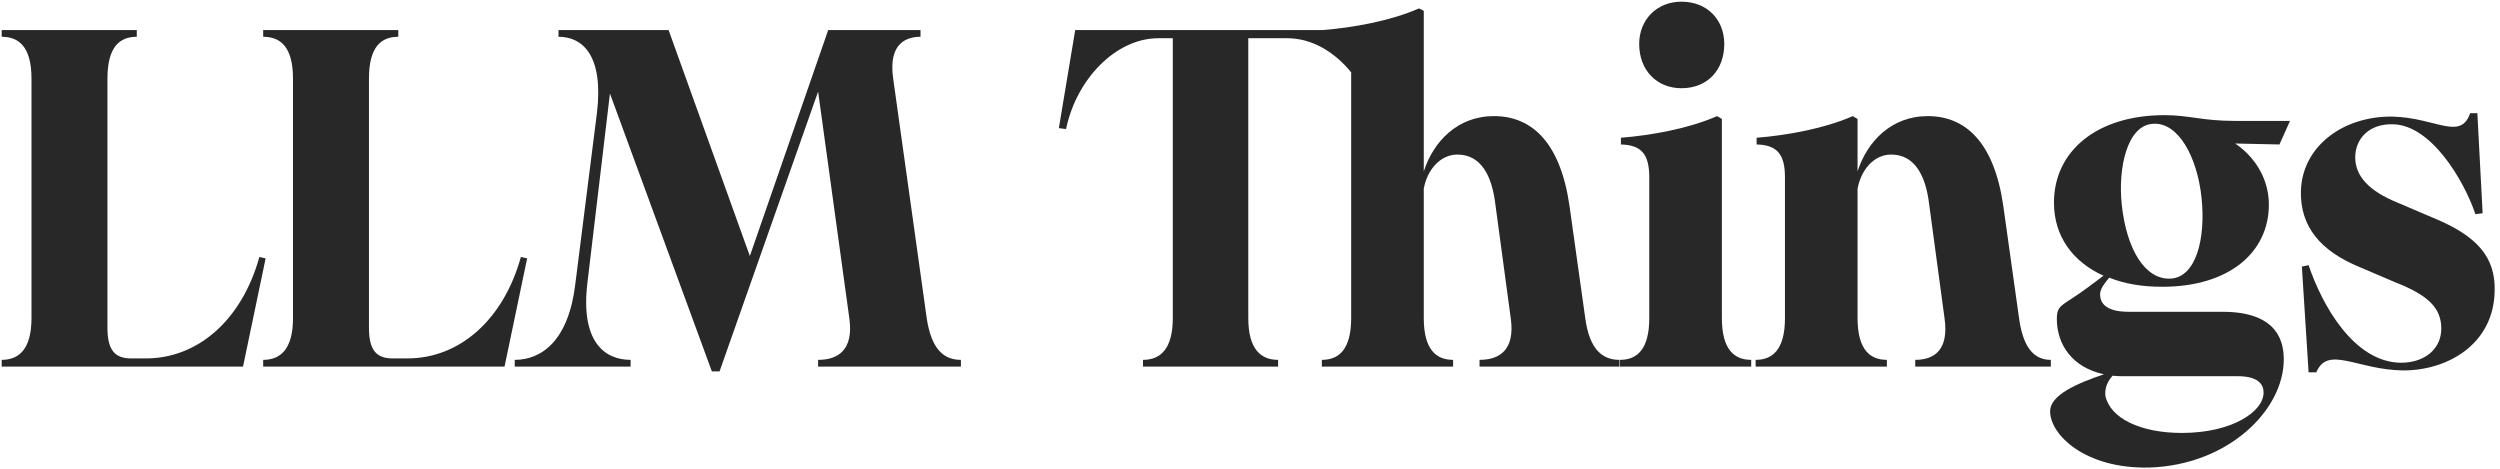
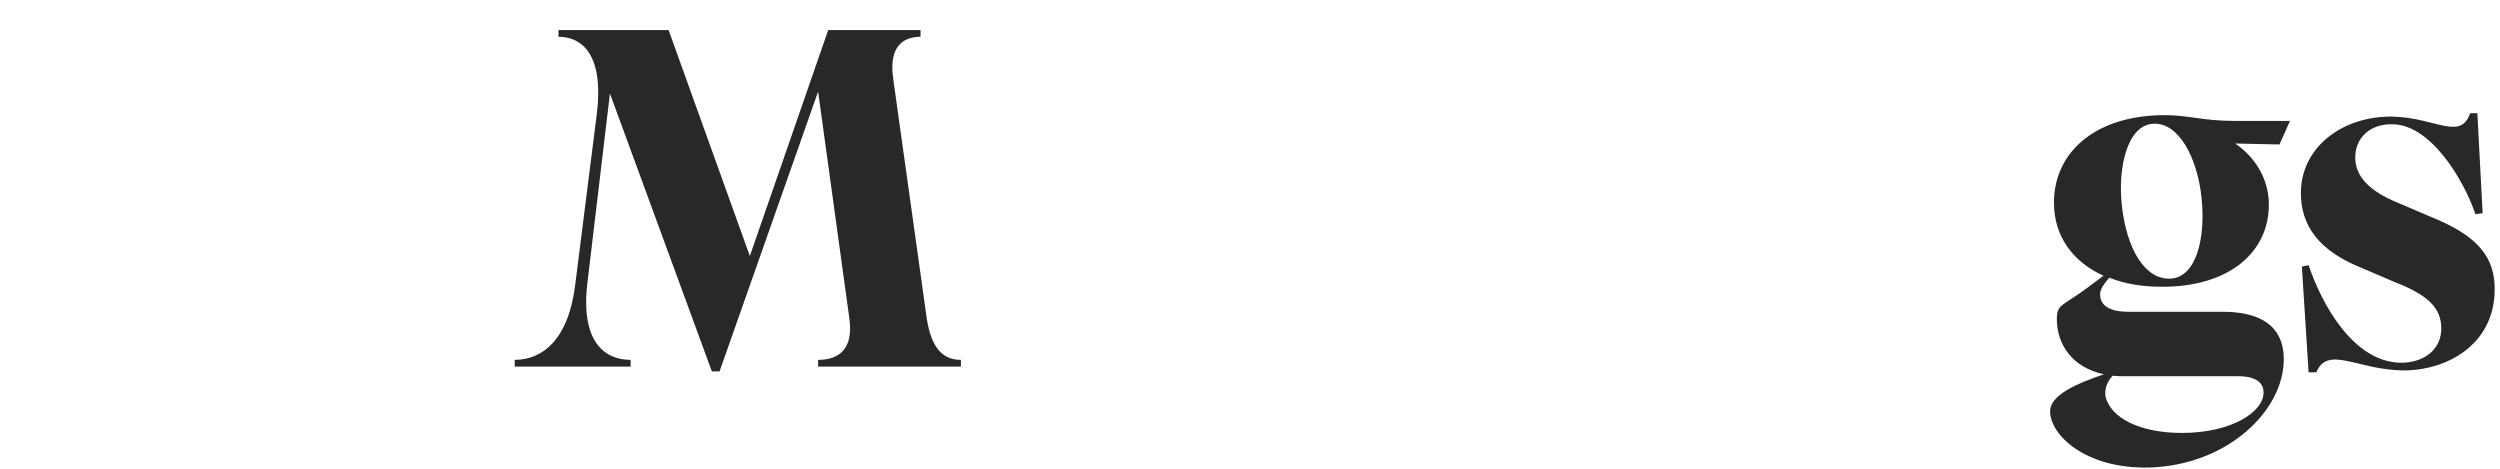
<svg xmlns="http://www.w3.org/2000/svg" width="416" height="78" viewBox="0 0 416 78" fill="none">
-   <path d="M0.28 61V59.88C3.08 59.88 5.24 58.2 5.24 52.92V13.08C5.24 7.72 3.08 6.12 0.28 6.12V5H22.76V6.12C19.96 6.12 17.88 7.72 17.88 13.08V54.52C17.88 58.12 19 59.64 21.8 59.64H24.28C33 59.64 40.28 53.16 43.16 42.76L44.2 43L40.44 61H0.28Z" fill="black" fill-opacity="0.84" style="fill:black;fill-opacity:0.84;" />
-   <path d="M43.795 61V59.88C46.595 59.88 48.755 58.2 48.755 52.92V13.08C48.755 7.72 46.595 6.12 43.795 6.12V5H66.275V6.12C63.475 6.12 61.395 7.72 61.395 13.08V54.52C61.395 58.12 62.515 59.64 65.315 59.64H67.795C76.515 59.64 83.795 53.16 86.675 42.76L87.715 43L83.955 61H43.795Z" fill="black" fill-opacity="0.84" style="fill:black;fill-opacity:0.84;" />
  <path d="M118.454 61.8L101.494 15.56L97.734 47.16C96.614 56.68 100.454 59.88 104.934 59.88V61H85.653V59.88C90.133 59.88 94.614 56.68 95.734 47.24L99.334 18.76C100.454 9.32 97.013 6.12 92.933 6.12V5H111.254L124.774 42.6L137.814 5H153.174V6.12C150.214 6.12 147.894 7.8 148.614 13L154.214 53C155.014 58.2 157.094 59.88 159.894 59.88V61H136.134V59.88C139.494 59.88 142.054 58.2 141.334 53L136.134 15.24L119.734 61.8H118.454Z" fill="black" fill-opacity="0.84" style="fill:black;fill-opacity:0.84;" />
-   <path d="M190.195 61V59.88C192.995 59.88 195.155 58.2 195.155 52.92V6.36H192.755C185.635 6.36 179.075 13.24 177.395 21.48L176.195 21.32L178.915 5H220.115C225.155 4.6 231.395 3.48 236.115 1.4L236.915 1.8V28.52C238.515 23.56 242.515 19.32 248.595 19.32C254.915 19.32 259.635 23.72 261.155 34.2L263.795 53C264.515 58.2 266.675 59.88 269.475 59.88V61H246.195V59.88C249.555 59.88 252.115 58.2 251.395 53L248.835 34.04C248.275 29.24 246.435 25.72 242.515 25.72C239.635 25.72 237.475 28.28 236.915 31.4V52.92C236.915 58.2 238.995 59.88 241.795 59.88V61H219.955V59.88C222.755 59.88 224.835 58.2 224.835 52.92V12.04C222.035 8.6 218.275 6.36 214.195 6.36H207.715V52.92C207.715 58.2 209.875 59.88 212.675 59.88V61H190.195Z" fill="black" fill-opacity="0.84" style="fill:black;fill-opacity:0.84;" />
-   <path d="M279.8 14.68C275.64 14.68 272.76 11.64 272.76 7.32C272.76 3.32 275.64 0.28 279.8 0.28C284.12 0.28 286.92 3.32 286.92 7.32C286.92 11.64 284.12 14.68 279.8 14.68ZM269.56 61V59.88C272.36 59.88 274.44 58.2 274.44 52.92V29.56C274.44 25.88 273.32 24.12 269.72 24.04V22.92C274.76 22.52 281 21.4 285.72 19.32L286.52 19.8V52.92C286.52 58.2 288.6 59.88 291.4 59.88V61H269.56Z" fill="black" fill-opacity="0.84" style="fill:black;fill-opacity:0.84;" />
-   <path d="M318.698 61V59.88C321.898 59.88 324.298 58.2 323.578 53L321.018 34.04C320.458 29.24 318.618 25.72 314.698 25.72C311.738 25.72 309.658 28.36 309.098 31.4V52.92C309.098 58.2 311.178 59.88 313.978 59.88V61H292.138V59.88C294.938 59.88 297.018 58.2 297.018 52.92V29.56C297.018 25.88 295.898 24.12 292.298 24.04V22.92C297.338 22.52 303.578 21.4 308.298 19.32L309.098 19.8V28.52C310.698 23.56 314.698 19.32 320.778 19.32C327.098 19.32 331.818 23.72 333.338 34.2L335.978 53C336.698 58.2 338.698 59.88 341.258 59.88V61H318.698Z" fill="black" fill-opacity="0.84" style="fill:black;fill-opacity:0.84;" />
  <path d="M357.619 77.8C346.979 78.04 341.139 72.36 341.139 68.44C341.139 65.72 345.619 63.8 350.099 62.28C344.819 61.16 342.259 57.32 342.259 53.08C342.259 50.52 343.219 51 347.779 47.56L350.019 45.88C344.899 43.56 341.779 39.32 341.779 33.72C341.779 25.16 348.899 19.16 360.179 19.16C364.339 19.16 366.339 20.12 372.019 20.12H381.059L379.299 24.04L371.939 23.88C375.779 26.52 377.539 30.36 377.539 34.04C377.539 41.96 370.979 47.72 359.779 47.72C356.499 47.72 353.539 47.24 350.979 46.2C349.619 47.8 349.459 48.44 349.459 49C349.459 50.76 350.899 51.88 354.179 51.88H369.859C375.859 51.88 380.019 54.04 380.019 59.8C380.019 68.28 370.739 77.4 357.619 77.8ZM350.339 65.88C351.139 69.56 356.099 72.04 363.059 72.04C371.379 72.04 376.659 68.52 376.659 65.32C376.659 63.72 375.459 62.6 372.339 62.6H353.379C352.739 62.6 352.179 62.6 351.539 62.52C350.819 63.32 350.179 64.44 350.339 65.88ZM353.059 34.04C353.859 41.56 356.979 46.6 361.219 46.36C365.379 46.12 367.059 39.8 366.339 32.92C365.619 26.04 362.419 20.28 358.259 20.6C353.939 20.84 352.419 27.96 353.059 34.04Z" fill="black" fill-opacity="0.84" style="fill:black;fill-opacity:0.84;" />
  <path d="M384.151 61.96L383.031 44.36L384.151 44.12C386.391 50.76 391.671 60.28 399.511 60.36C403.591 60.36 406.231 57.96 406.231 54.68C406.231 51.32 404.151 49.16 398.631 47L392.631 44.44C386.231 41.8 382.711 37.8 382.871 31.72C383.111 24.44 389.751 19.32 398.071 19.4C405.271 19.56 409.431 23.48 411.031 18.84H412.231L413.111 35.48L411.911 35.64C409.991 29.96 404.471 20.68 398.071 20.68C394.311 20.6 391.911 23 391.911 26.2C391.911 29.32 394.231 31.8 398.951 33.72L404.951 36.28C412.151 39.24 415.271 42.76 415.111 48.44C414.951 57.24 407.351 61.64 399.911 61.64C392.231 61.56 387.351 57.4 385.431 61.96H384.151Z" fill="black" fill-opacity="0.84" style="fill:black;fill-opacity:0.84;" />
</svg>